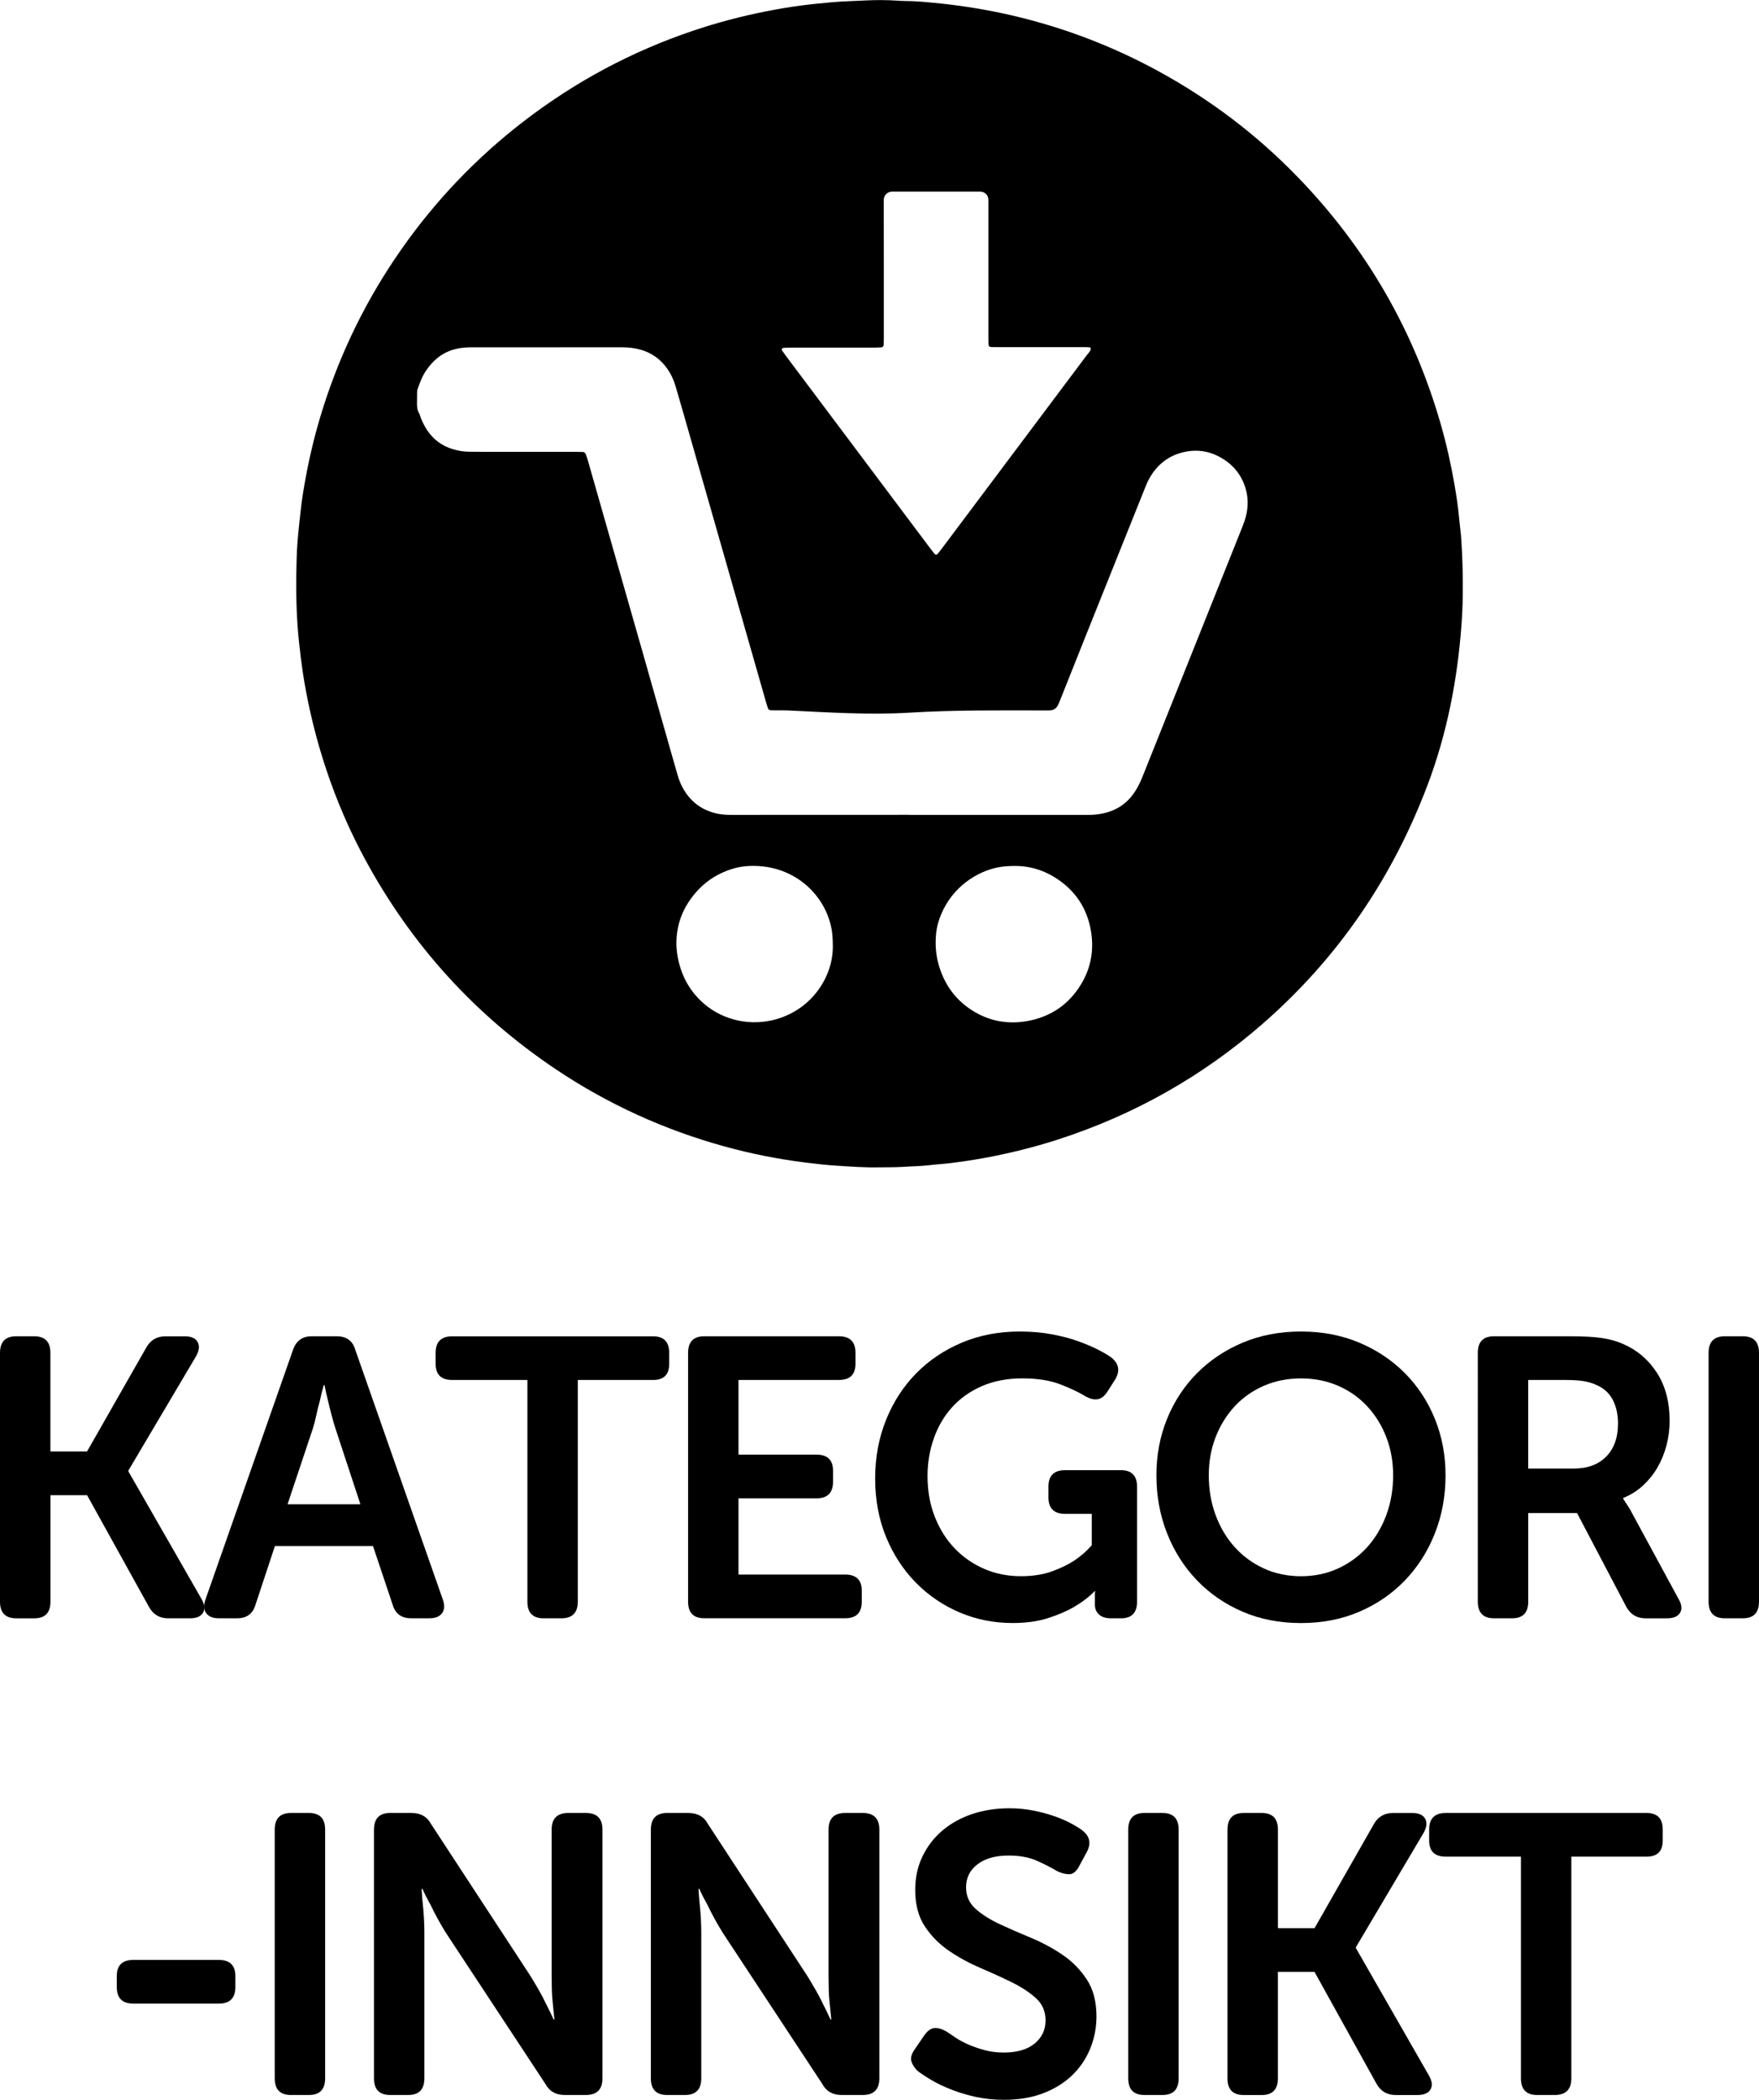
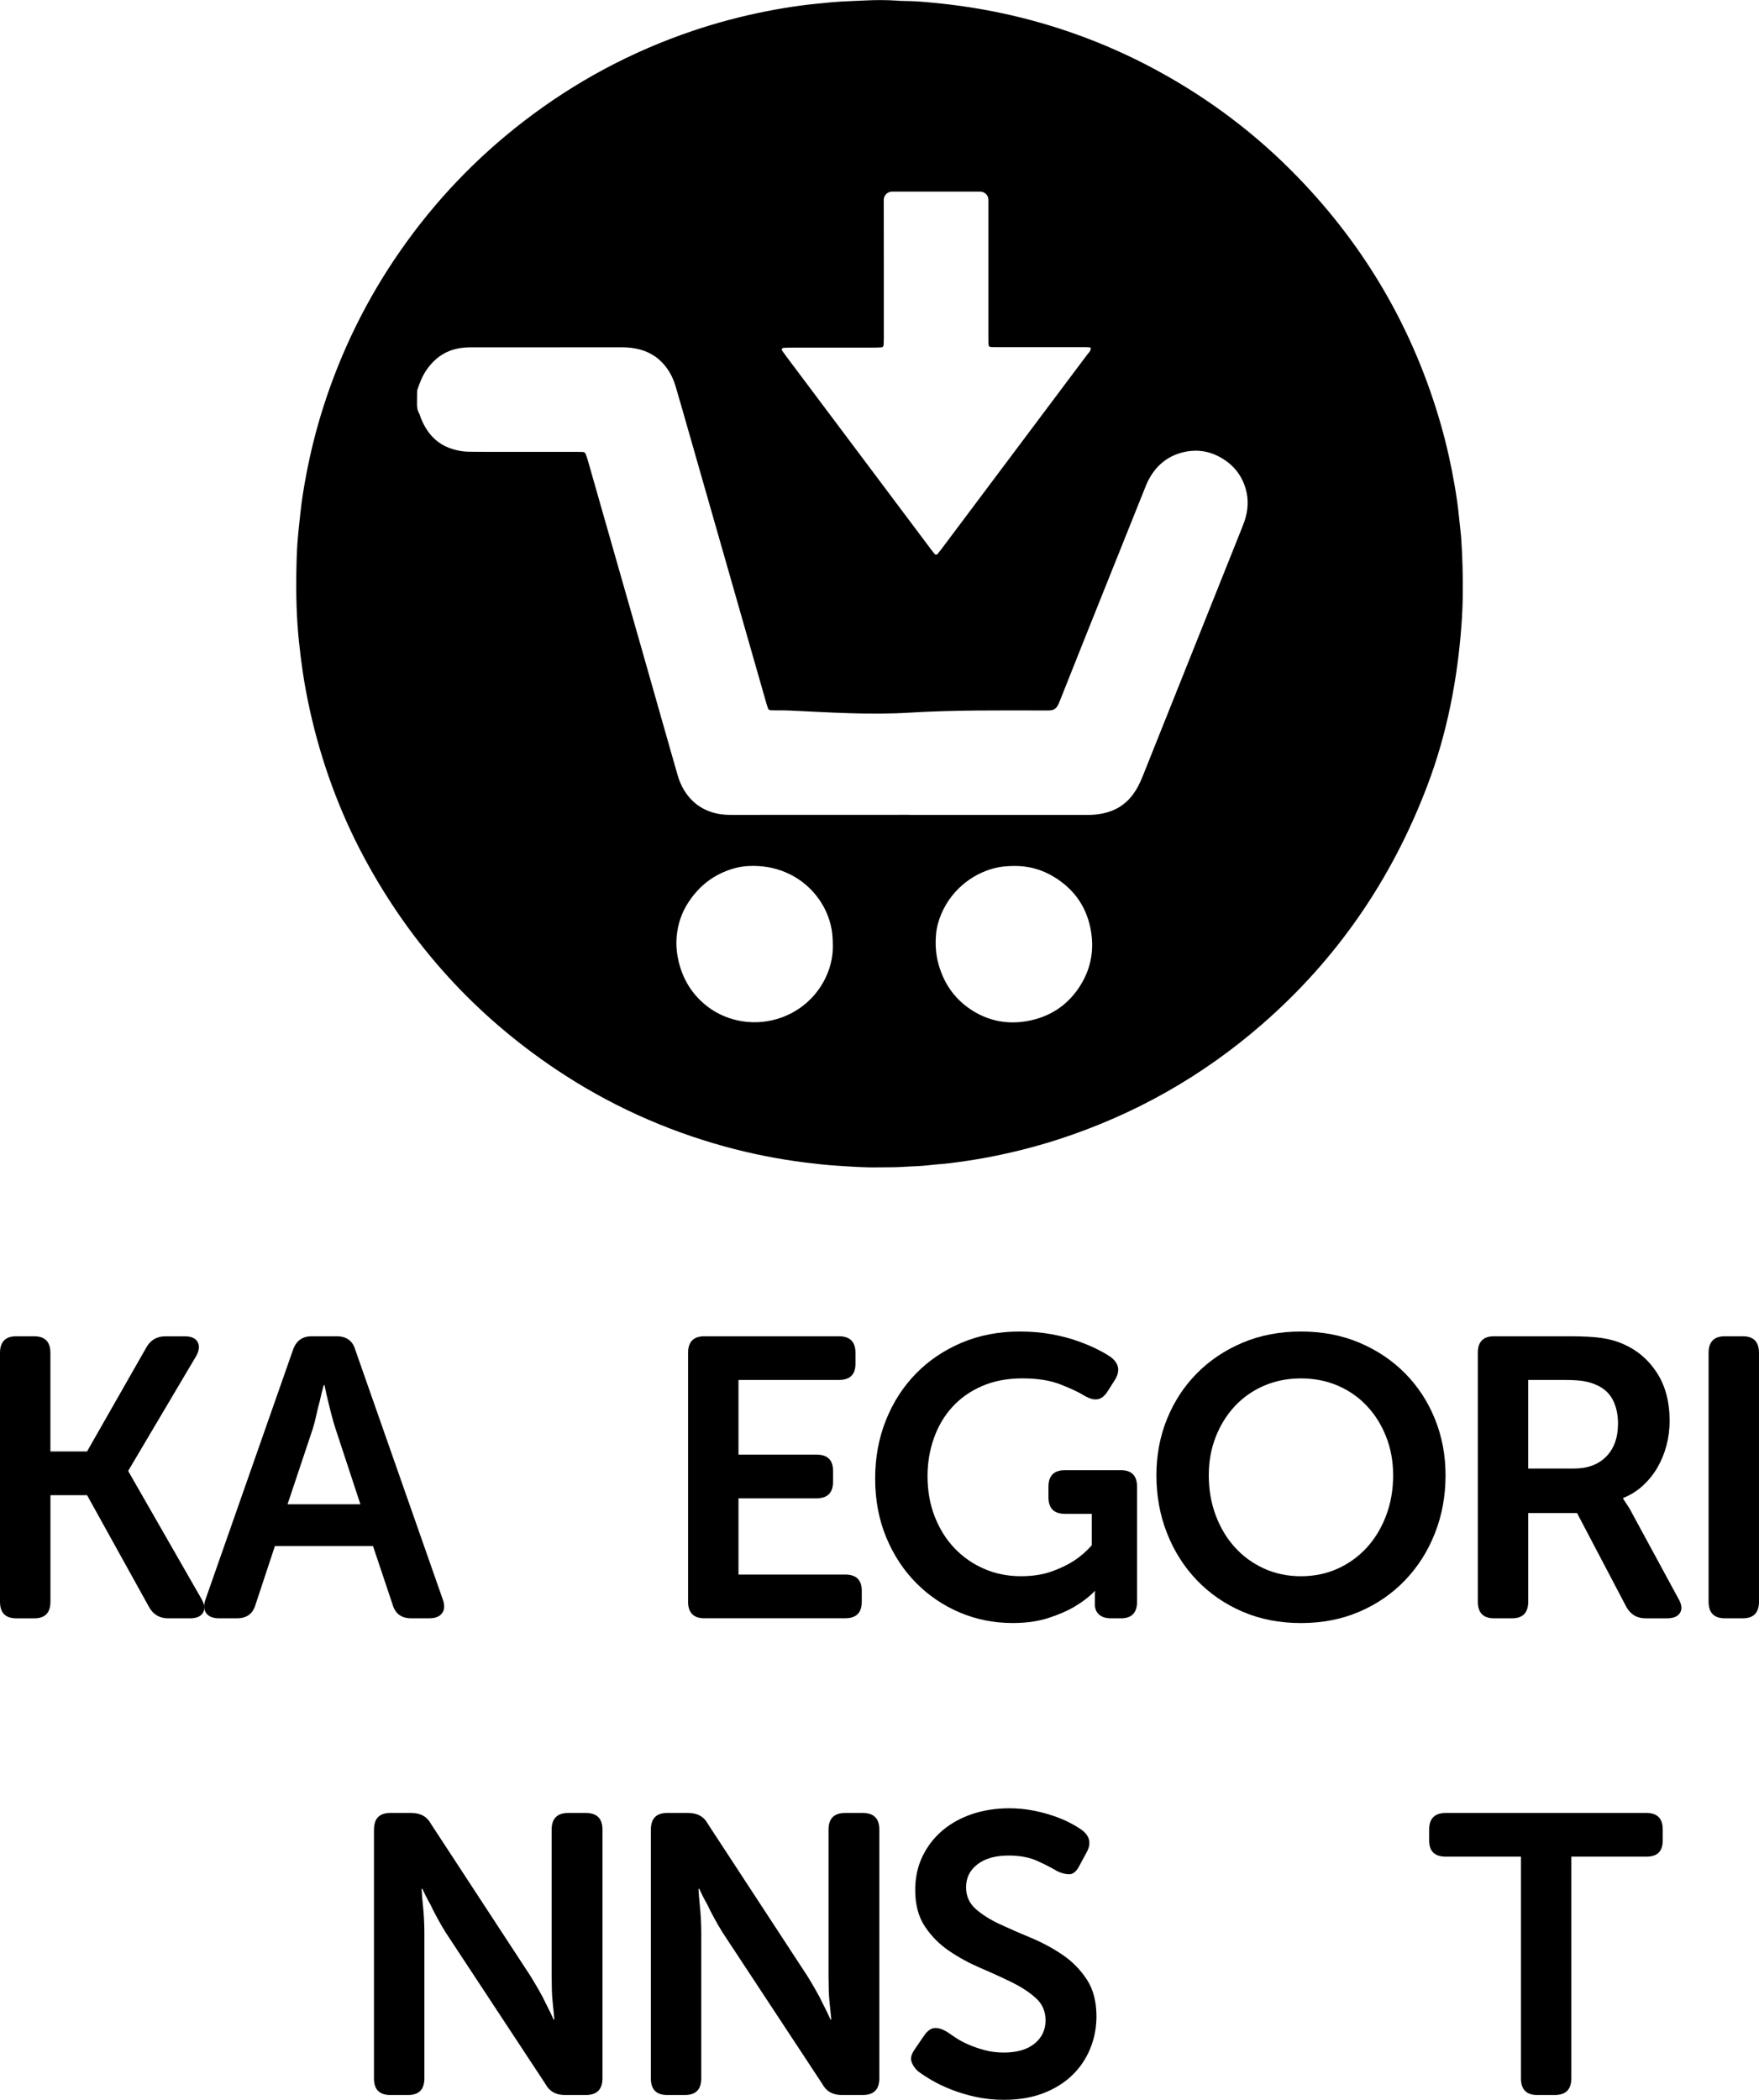
<svg xmlns="http://www.w3.org/2000/svg" version="1.1" x="0px" y="0px" width="52.823px" height="63.041px" viewBox="0 0 52.823 63.041" style="enable-background:new 0 0 52.823 63.041;" xml:space="preserve">
  <defs>
</defs>
  <path d="M26.407,35.048c-0.429,0.01-0.857-0.023-1.284-0.05c-0.317-0.02-0.633-0.056-0.949-0.096  c-0.819-0.103-1.627-0.264-2.422-0.483c-1.804-0.498-3.487-1.264-5.043-2.304c-2.43-1.625-4.349-3.733-5.751-6.325  c-0.76-1.406-1.312-2.923-1.656-4.483c-0.08-0.363-0.149-0.729-0.205-1.097c-0.046-0.308-0.084-0.617-0.117-0.927  c-0.079-0.744-0.095-1.49-0.078-2.237c0.002-0.084,0.005-0.169,0.006-0.253c0.007-0.331,0.035-0.661,0.07-0.99  c0.014-0.135,0.03-0.271,0.044-0.406c0.039-0.381,0.102-0.759,0.173-1.135c0.13-0.689,0.3-1.369,0.513-2.037  c0.54-1.695,1.318-3.272,2.338-4.729c1.028-1.469,2.251-2.751,3.671-3.846c1.551-1.196,3.254-2.108,5.11-2.732  c0.708-0.238,1.429-0.429,2.162-0.574c0.357-0.071,0.715-0.132,1.075-0.179c0.302-0.04,0.606-0.069,0.91-0.097  c0.343-0.031,0.687-0.037,1.031-0.055c0.311-0.016,0.623-0.014,0.935,0.006c0.084,0.005,0.169,0.011,0.253,0.011  c0.286,0.001,0.571,0.028,0.855,0.055c0.368,0.035,0.735,0.081,1.101,0.138c0.635,0.1,1.263,0.233,1.883,0.402  c1.296,0.353,2.534,0.85,3.714,1.49c1.57,0.852,2.98,1.915,4.222,3.198c2.05,2.116,3.485,4.589,4.298,7.423  c0.172,0.599,0.308,1.207,0.414,1.821c0.055,0.32,0.104,0.64,0.134,0.964c0.018,0.187,0.04,0.374,0.06,0.561  c0.003,0.026,0.004,0.052,0.006,0.078c0.04,0.57,0.053,1.141,0.047,1.713c-0.003,0.293-0.017,0.585-0.038,0.877  c-0.119,1.643-0.435,3.276-1.018,4.816c-1.074,2.84-2.728,5.232-4.955,7.173c-1.81,1.578-3.86,2.735-6.145,3.473  c-0.73,0.236-1.473,0.419-2.226,0.557c-0.345,0.063-0.692,0.113-1.039,0.156c-0.187,0.023-0.375,0.031-0.562,0.054  c-0.29,0.037-0.583,0.036-0.874,0.057C26.849,35.049,26.628,35.044,26.407,35.048z M27.311,24.464c0,0.001,0,0.001,0,0.002  c1.468,0,2.935,0,4.403,0c0.312,0,0.623,0,0.935,0.001c0.15,0.001,0.298-0.011,0.445-0.039c0.386-0.075,0.702-0.264,0.935-0.583  c0.057-0.078,0.109-0.162,0.154-0.248c0.051-0.098,0.095-0.199,0.136-0.301c0.996-2.489,1.99-4.977,2.985-7.466  c0.024-0.06,0.047-0.121,0.068-0.182c0.106-0.315,0.131-0.635,0.04-0.958c-0.129-0.458-0.416-0.786-0.838-0.998  c-0.3-0.151-0.62-0.194-0.948-0.134c-0.511,0.095-0.886,0.384-1.13,0.841c-0.046,0.086-0.082,0.177-0.118,0.267  c-0.599,1.494-1.198,2.988-1.796,4.482c-0.248,0.621-0.494,1.242-0.742,1.863c-0.024,0.06-0.049,0.121-0.079,0.178  c-0.047,0.086-0.124,0.132-0.221,0.139c-0.052,0.004-0.104,0.003-0.156,0.003c-1.359-0.002-2.718-0.016-4.076,0.066  c-1.198,0.073-2.396-0.008-3.594-0.064c-0.177-0.008-0.354-0.004-0.531-0.006c-0.019,0-0.039-0.003-0.058-0.006  c-0.028-0.004-0.049-0.022-0.059-0.046c-0.021-0.054-0.038-0.11-0.054-0.166c-0.238-0.83-0.475-1.659-0.712-2.489  c-0.596-2.084-1.192-4.167-1.788-6.251c-0.073-0.256-0.148-0.511-0.222-0.766c-0.057-0.195-0.141-0.376-0.259-0.542  c-0.199-0.281-0.464-0.468-0.795-0.562c-0.182-0.052-0.368-0.072-0.558-0.072c-1.513,0.001-3.026,0.002-4.539,0.001  c-0.124,0-0.246,0.01-0.368,0.032c-0.248,0.045-0.469,0.148-0.662,0.311c-0.11,0.093-0.203,0.2-0.287,0.317  c-0.131,0.182-0.21,0.387-0.282,0.596c-0.012,0.036-0.014,0.076-0.015,0.115c-0.002,0.091,0.001,0.182-0.002,0.273  c-0.004,0.118,0.002,0.233,0.064,0.339c0.022,0.039,0.031,0.085,0.047,0.128c0.05,0.127,0.11,0.249,0.185,0.364  c0.189,0.288,0.447,0.484,0.778,0.582c0.15,0.045,0.303,0.074,0.459,0.077c0.149,0.003,0.299,0.004,0.448,0.004  c0.935,0,1.87,0,2.805,0c0.065,0,0.13,0.001,0.195,0.004c0.042,0.002,0.073,0.027,0.087,0.067c0.022,0.061,0.044,0.122,0.062,0.184  c0.198,0.692,0.395,1.385,0.593,2.078c0.333,1.167,0.667,2.333,1,3.5c0.306,1.073,0.611,2.147,0.916,3.22  c0.062,0.218,0.125,0.437,0.188,0.655c0.043,0.15,0.101,0.294,0.181,0.429c0.235,0.397,0.579,0.639,1.032,0.73  c0.135,0.027,0.27,0.033,0.407,0.033C23.752,24.464,25.532,24.464,27.311,24.464z M26.541,8.085c0,0.695,0,1.389,0,2.084  c0,0.065-0.003,0.13-0.006,0.194c-0.001,0.031-0.032,0.063-0.062,0.065c-0.071,0.004-0.143,0.008-0.214,0.008  c-0.838,0.001-1.675,0-2.513,0.001c-0.071,0-0.143,0.003-0.214,0.007c-0.047,0.003-0.069,0.045-0.044,0.082  c0.033,0.048,0.066,0.096,0.101,0.143c0.37,0.494,0.74,0.987,1.11,1.48c1.091,1.454,2.181,2.908,3.272,4.362  c0.031,0.041,0.064,0.082,0.097,0.122c0.023,0.027,0.063,0.028,0.085,0.002c0.037-0.045,0.074-0.091,0.109-0.137  c1.461-1.947,2.921-3.895,4.381-5.843c0.045-0.06,0.11-0.112,0.115-0.196c0.002-0.032-0.031-0.037-0.237-0.037  c-0.851,0-1.701,0-2.552,0c-0.065,0-0.13,0-0.195-0.002c-0.065-0.002-0.089-0.028-0.091-0.099c-0.002-0.065-0.002-0.13-0.002-0.195  c0-1.376,0-2.753,0-4.129c0-0.135-0.109-0.244-0.244-0.244c-0.883,0-1.766,0-2.649,0c-0.137,0-0.249,0.111-0.249,0.248L26.541,8.085  z M25.01,28.397c-0.002-0.198-0.01-0.345-0.036-0.494c-0.135-0.753-0.655-1.407-1.384-1.714c-0.347-0.146-0.708-0.204-1.083-0.19  c-0.157,0.006-0.31,0.029-0.46,0.072c-0.595,0.167-1.053,0.52-1.385,1.037c-0.193,0.3-0.304,0.631-0.339,0.984  c-0.029,0.287,0.001,0.571,0.075,0.849c0.128,0.477,0.375,0.88,0.752,1.202c0.576,0.492,1.397,0.68,2.176,0.453  C24.403,30.283,25.023,29.3,25.01,28.397z M30.452,25.999c-0.174,0.002-0.322,0.012-0.47,0.04c-0.655,0.126-1.369,0.593-1.712,1.395  c-0.085,0.198-0.142,0.405-0.161,0.619c-0.027,0.306-0.007,0.61,0.078,0.907c0.16,0.564,0.473,1.022,0.964,1.348  c0.528,0.35,1.111,0.46,1.73,0.342c0.634-0.121,1.145-0.446,1.509-0.982c0.351-0.516,0.475-1.089,0.373-1.706  c-0.116-0.708-0.488-1.249-1.095-1.625C31.29,26.103,30.873,25.992,30.452,25.999z" />
  <g>
    <path d="M0,40.621c0-0.334,0.162-0.501,0.485-0.501h0.544c0.323,0,0.485,0.167,0.485,0.502v2.956h1.1l1.774-3.111   c0.126-0.231,0.319-0.346,0.579-0.346h0.579c0.197,0,0.327,0.057,0.39,0.173c0.063,0.115,0.048,0.256-0.047,0.423l-2.034,3.435   v0.023l2.188,3.817c0.102,0.175,0.12,0.317,0.053,0.429s-0.199,0.167-0.396,0.167H5.051c-0.26,0-0.453-0.115-0.579-0.346   l-1.857-3.351h-1.1v3.196c0,0.334-0.162,0.501-0.485,0.501H0.485C0.162,48.587,0,48.421,0,48.087V40.621z" />
    <path d="M8.8,40.525c0.095-0.27,0.28-0.405,0.556-0.405h0.757c0.292,0,0.477,0.135,0.556,0.405l2.626,7.49   c0.063,0.175,0.057,0.314-0.018,0.417c-0.075,0.104-0.203,0.155-0.385,0.155h-0.544c-0.292,0-0.477-0.135-0.556-0.406l-0.591-1.764   H8.256l-0.58,1.753c-0.079,0.279-0.264,0.417-0.556,0.417H6.576c-0.181,0-0.309-0.051-0.385-0.155   c-0.075-0.103-0.081-0.243-0.018-0.417L8.8,40.525z M10.823,45.164l-0.746-2.265c-0.039-0.119-0.079-0.254-0.118-0.406   c-0.04-0.151-0.075-0.294-0.107-0.43c-0.039-0.15-0.075-0.31-0.106-0.477H9.722c-0.047,0.167-0.087,0.326-0.118,0.477   c-0.039,0.136-0.075,0.279-0.106,0.43c-0.032,0.151-0.067,0.286-0.106,0.406l-0.757,2.265H10.823z" />
-     <path d="M15.838,41.432h-2.259c-0.331,0-0.497-0.161-0.497-0.484v-0.331c0-0.331,0.166-0.496,0.497-0.496h6.032   c0.323,0,0.485,0.165,0.485,0.496v0.331c0,0.323-0.162,0.484-0.485,0.484h-2.259v6.654c0,0.335-0.166,0.502-0.497,0.502h-0.532   c-0.323,0-0.485-0.167-0.485-0.502V41.432z" />
    <path d="M20.663,40.621c0-0.334,0.162-0.501,0.485-0.501h4.045c0.331,0,0.497,0.165,0.497,0.496v0.331   c0,0.323-0.166,0.484-0.497,0.484h-3.016v2.242h2.342c0.331,0,0.497,0.162,0.497,0.485v0.331c0,0.331-0.166,0.496-0.497,0.496   h-2.342v2.289h3.205c0.331,0,0.497,0.162,0.497,0.485v0.331c0,0.331-0.166,0.496-0.497,0.496h-4.234   c-0.323,0-0.485-0.167-0.485-0.501V40.621z" />
    <path d="M26.281,44.39c0-0.628,0.108-1.213,0.325-1.754c0.217-0.541,0.518-1.007,0.905-1.401c0.386-0.393,0.844-0.701,1.372-0.924   c0.528-0.222,1.107-0.334,1.738-0.334c0.347,0,0.669,0.028,0.964,0.083c0.296,0.055,0.56,0.125,0.793,0.209   s0.434,0.169,0.603,0.256c0.169,0.088,0.298,0.163,0.385,0.227c0.244,0.19,0.28,0.421,0.106,0.691l-0.213,0.335   c-0.087,0.135-0.185,0.213-0.296,0.232c-0.11,0.02-0.24-0.014-0.39-0.101c-0.181-0.112-0.425-0.227-0.733-0.346   c-0.308-0.119-0.686-0.179-1.136-0.179c-0.457,0-0.863,0.078-1.218,0.233c-0.355,0.154-0.653,0.366-0.893,0.632   c-0.241,0.266-0.424,0.578-0.55,0.937c-0.126,0.357-0.189,0.735-0.189,1.133c0,0.445,0.073,0.852,0.219,1.222   c0.146,0.37,0.345,0.686,0.597,0.948c0.253,0.263,0.548,0.468,0.887,0.614c0.339,0.148,0.706,0.22,1.1,0.22   c0.355,0,0.664-0.048,0.928-0.143s0.487-0.203,0.669-0.322c0.205-0.135,0.382-0.29,0.532-0.465v-0.942h-0.804   c-0.331,0-0.497-0.165-0.497-0.496v-0.319c0-0.331,0.166-0.496,0.497-0.496h1.679c0.323,0,0.485,0.166,0.485,0.499v3.449   c0,0.334-0.162,0.5-0.485,0.5h-0.296c-0.158,0-0.278-0.038-0.361-0.114c-0.083-0.075-0.124-0.173-0.124-0.292v-0.203v-0.143   c0-0.024,0.004-0.044,0.012-0.06H32.87c-0.174,0.176-0.383,0.334-0.627,0.477c-0.205,0.119-0.461,0.229-0.769,0.328   c-0.308,0.099-0.662,0.148-1.065,0.148c-0.56,0-1.088-0.105-1.585-0.315c-0.497-0.211-0.935-0.507-1.313-0.889   c-0.378-0.381-0.678-0.839-0.899-1.371C26.392,45.623,26.281,45.033,26.281,44.39z" />
    <path d="M34.727,44.294c0-0.604,0.106-1.169,0.32-1.694c0.213-0.524,0.512-0.981,0.899-1.371c0.386-0.389,0.844-0.695,1.372-0.918   c0.528-0.222,1.112-0.334,1.75-0.334c0.639,0,1.222,0.112,1.751,0.334c0.528,0.223,0.986,0.529,1.372,0.918   c0.386,0.39,0.686,0.847,0.899,1.371c0.213,0.525,0.32,1.09,0.32,1.694c0,0.62-0.106,1.201-0.32,1.741   c-0.213,0.542-0.513,1.012-0.899,1.413c-0.386,0.402-0.844,0.716-1.372,0.942c-0.528,0.227-1.112,0.34-1.751,0.34   c-0.639,0-1.222-0.113-1.75-0.34c-0.528-0.226-0.986-0.541-1.372-0.942c-0.386-0.401-0.686-0.872-0.899-1.413   C34.833,45.494,34.727,44.914,34.727,44.294z M36.3,44.294c0,0.43,0.069,0.829,0.207,1.199c0.138,0.37,0.329,0.69,0.574,0.96   c0.244,0.271,0.536,0.483,0.875,0.639c0.339,0.155,0.71,0.232,1.112,0.232c0.402,0,0.773-0.077,1.112-0.232   c0.339-0.155,0.63-0.368,0.875-0.639c0.244-0.27,0.436-0.59,0.574-0.96c0.138-0.37,0.207-0.769,0.207-1.199   c0-0.413-0.069-0.797-0.207-1.15c-0.138-0.354-0.329-0.662-0.574-0.925c-0.244-0.262-0.536-0.467-0.875-0.614   c-0.339-0.147-0.71-0.22-1.112-0.22c-0.402,0-0.772,0.074-1.112,0.22c-0.339,0.148-0.631,0.352-0.875,0.614   c-0.244,0.263-0.436,0.571-0.574,0.925C36.369,43.497,36.3,43.88,36.3,44.294z" />
    <path d="M44.378,40.621c0-0.334,0.162-0.501,0.485-0.501h2.271c0.418,0,0.744,0.017,0.976,0.053   c0.232,0.036,0.439,0.093,0.621,0.173c0.426,0.183,0.767,0.471,1.023,0.865c0.256,0.393,0.385,0.876,0.385,1.449   c0,0.254-0.032,0.501-0.095,0.74c-0.063,0.238-0.154,0.459-0.272,0.662c-0.118,0.203-0.264,0.383-0.437,0.543   c-0.174,0.159-0.371,0.282-0.591,0.37v0.023l0.071,0.108c0.024,0.04,0.053,0.085,0.089,0.137c0.035,0.052,0.073,0.117,0.112,0.197   l1.384,2.552c0.103,0.175,0.12,0.317,0.053,0.429s-0.199,0.167-0.396,0.167h-0.639c-0.26,0-0.454-0.115-0.58-0.346l-1.479-2.815   h-1.466v2.659c0,0.334-0.162,0.501-0.485,0.501h-0.544c-0.323,0-0.485-0.167-0.485-0.501V40.621z M47.264,44.091   c0.41,0,0.733-0.119,0.97-0.359c0.237-0.24,0.355-0.571,0.355-0.994c0-0.272-0.053-0.51-0.159-0.713   c-0.107-0.204-0.274-0.353-0.503-0.449c-0.103-0.048-0.223-0.083-0.361-0.108c-0.138-0.023-0.321-0.036-0.55-0.036h-1.124v2.659   H47.264z" />
    <path d="M51.309,40.621c0-0.334,0.162-0.501,0.485-0.501h0.544c0.323,0,0.485,0.167,0.485,0.501v7.465   c0,0.334-0.162,0.501-0.485,0.501h-0.544c-0.323,0-0.485-0.167-0.485-0.501V40.621z" />
-     <path d="M3.507,59.659v-0.331c0-0.322,0.166-0.484,0.497-0.484h2.567c0.331,0,0.497,0.162,0.497,0.484v0.331   c0,0.331-0.166,0.497-0.497,0.497H4.004C3.673,60.156,3.507,59.99,3.507,59.659z" />
-     <path d="M8.25,54.933c0-0.334,0.162-0.501,0.485-0.501h0.544c0.323,0,0.485,0.167,0.485,0.501v7.465   c0,0.334-0.162,0.501-0.485,0.501H8.735c-0.323,0-0.485-0.167-0.485-0.501V54.933z" />
    <path d="M11.231,54.933c0-0.334,0.162-0.501,0.485-0.501h0.639c0.276,0,0.473,0.111,0.591,0.334l2.981,4.556   c0.078,0.127,0.162,0.266,0.248,0.417c0.087,0.15,0.162,0.294,0.225,0.429c0.079,0.151,0.154,0.307,0.225,0.465h0.024   c-0.016-0.158-0.032-0.313-0.047-0.465c-0.016-0.135-0.026-0.279-0.03-0.429c-0.004-0.151-0.006-0.29-0.006-0.417v-4.389   c0-0.334,0.166-0.501,0.497-0.501h0.532c0.331,0,0.497,0.167,0.497,0.501v7.465c0,0.334-0.166,0.501-0.497,0.501h-0.639   c-0.268,0-0.461-0.112-0.579-0.334l-2.993-4.544c-0.079-0.127-0.16-0.266-0.243-0.417c-0.083-0.15-0.155-0.294-0.219-0.429   c-0.087-0.151-0.166-0.307-0.237-0.465h-0.024c0.008,0.158,0.02,0.313,0.036,0.465c0.015,0.135,0.027,0.279,0.035,0.429   c0.008,0.151,0.012,0.29,0.012,0.417v4.377c0,0.334-0.162,0.501-0.485,0.501h-0.544c-0.323,0-0.485-0.167-0.485-0.501V54.933z" />
    <path d="M19.546,54.933c0-0.334,0.162-0.501,0.485-0.501h0.639c0.276,0,0.473,0.111,0.591,0.334l2.981,4.556   c0.078,0.127,0.162,0.266,0.248,0.417c0.087,0.15,0.162,0.294,0.225,0.429c0.079,0.151,0.154,0.307,0.225,0.465h0.024   c-0.016-0.158-0.032-0.313-0.047-0.465c-0.016-0.135-0.026-0.279-0.03-0.429c-0.004-0.151-0.006-0.29-0.006-0.417v-4.389   c0-0.334,0.166-0.501,0.497-0.501h0.532c0.331,0,0.497,0.167,0.497,0.501v7.465c0,0.334-0.166,0.501-0.497,0.501h-0.639   c-0.268,0-0.461-0.112-0.579-0.334l-2.993-4.544c-0.079-0.127-0.16-0.266-0.243-0.417c-0.083-0.15-0.155-0.294-0.219-0.429   c-0.087-0.151-0.166-0.307-0.237-0.465h-0.024c0.008,0.158,0.02,0.313,0.036,0.465c0.015,0.135,0.027,0.279,0.035,0.429   c0.008,0.151,0.012,0.29,0.012,0.417v4.377c0,0.334-0.162,0.501-0.485,0.501h-0.544c-0.323,0-0.485-0.167-0.485-0.501V54.933z" />
    <path d="M27.565,62.184c-0.095-0.087-0.16-0.185-0.195-0.292c-0.035-0.108,0.006-0.241,0.124-0.4l0.26-0.381   c0.095-0.135,0.195-0.209,0.302-0.221c0.106-0.012,0.234,0.026,0.384,0.114c0.071,0.048,0.16,0.108,0.266,0.18   c0.107,0.071,0.232,0.139,0.379,0.202c0.146,0.064,0.308,0.119,0.485,0.167c0.178,0.049,0.369,0.072,0.574,0.072   c0.394,0,0.702-0.089,0.923-0.268c0.221-0.18,0.331-0.412,0.331-0.698c0-0.271-0.096-0.493-0.29-0.668   c-0.193-0.175-0.436-0.334-0.727-0.477c-0.292-0.143-0.605-0.286-0.94-0.429c-0.335-0.144-0.649-0.314-0.94-0.513   c-0.292-0.198-0.534-0.443-0.727-0.733c-0.193-0.29-0.29-0.654-0.29-1.092c0-0.374,0.073-0.711,0.219-1.013   c0.146-0.302,0.345-0.561,0.598-0.775c0.252-0.214,0.55-0.379,0.893-0.495c0.343-0.115,0.716-0.173,1.118-0.173   c0.244,0,0.479,0.022,0.704,0.066c0.225,0.044,0.43,0.097,0.615,0.161c0.185,0.063,0.351,0.133,0.497,0.209   c0.146,0.076,0.262,0.145,0.349,0.209c0.252,0.182,0.303,0.41,0.154,0.679l-0.213,0.394c-0.087,0.175-0.189,0.262-0.308,0.262   c-0.118,0-0.241-0.032-0.367-0.095c-0.173-0.104-0.376-0.207-0.609-0.311c-0.232-0.103-0.514-0.155-0.846-0.155   c-0.394,0-0.706,0.088-0.934,0.263c-0.229,0.175-0.343,0.405-0.343,0.691c0,0.263,0.097,0.479,0.29,0.65   c0.193,0.171,0.436,0.324,0.728,0.459c0.292,0.136,0.605,0.273,0.94,0.411c0.335,0.14,0.649,0.309,0.94,0.507   c0.292,0.199,0.534,0.445,0.728,0.74c0.193,0.294,0.29,0.664,0.29,1.109c0,0.342-0.064,0.666-0.189,0.971   c-0.127,0.307-0.308,0.573-0.544,0.8c-0.236,0.226-0.527,0.406-0.869,0.537c-0.343,0.131-0.735,0.196-1.177,0.196   c-0.299,0-0.583-0.029-0.851-0.089c-0.268-0.059-0.513-0.133-0.733-0.22s-0.416-0.181-0.585-0.28   C27.804,62.352,27.668,62.263,27.565,62.184z" />
-     <path d="M33.881,54.933c0-0.334,0.162-0.501,0.485-0.501h0.544c0.323,0,0.485,0.167,0.485,0.501v7.465   c0,0.334-0.162,0.501-0.485,0.501h-0.544c-0.323,0-0.485-0.167-0.485-0.501V54.933z" />
-     <path d="M36.862,54.933c0-0.334,0.162-0.501,0.485-0.501h0.544c0.323,0,0.485,0.167,0.485,0.502v2.956h1.1l1.774-3.111   c0.126-0.231,0.319-0.346,0.579-0.346h0.579c0.197,0,0.327,0.057,0.39,0.173c0.063,0.115,0.048,0.256-0.047,0.423l-2.034,3.435   v0.023l2.188,3.817c0.102,0.175,0.12,0.317,0.053,0.429s-0.199,0.167-0.396,0.167h-0.651c-0.26,0-0.453-0.115-0.579-0.346   l-1.857-3.351h-1.1v3.196c0,0.334-0.162,0.501-0.485,0.501h-0.544c-0.323,0-0.485-0.167-0.485-0.501V54.933z" />
    <path d="M45.674,55.743h-2.259c-0.331,0-0.497-0.161-0.497-0.484v-0.331c0-0.331,0.166-0.496,0.497-0.496h6.032   c0.323,0,0.485,0.165,0.485,0.496v0.331c0,0.323-0.162,0.484-0.485,0.484h-2.259v6.654c0,0.335-0.166,0.502-0.497,0.502h-0.532   c-0.323,0-0.485-0.167-0.485-0.502V55.743z" />
  </g>
</svg>